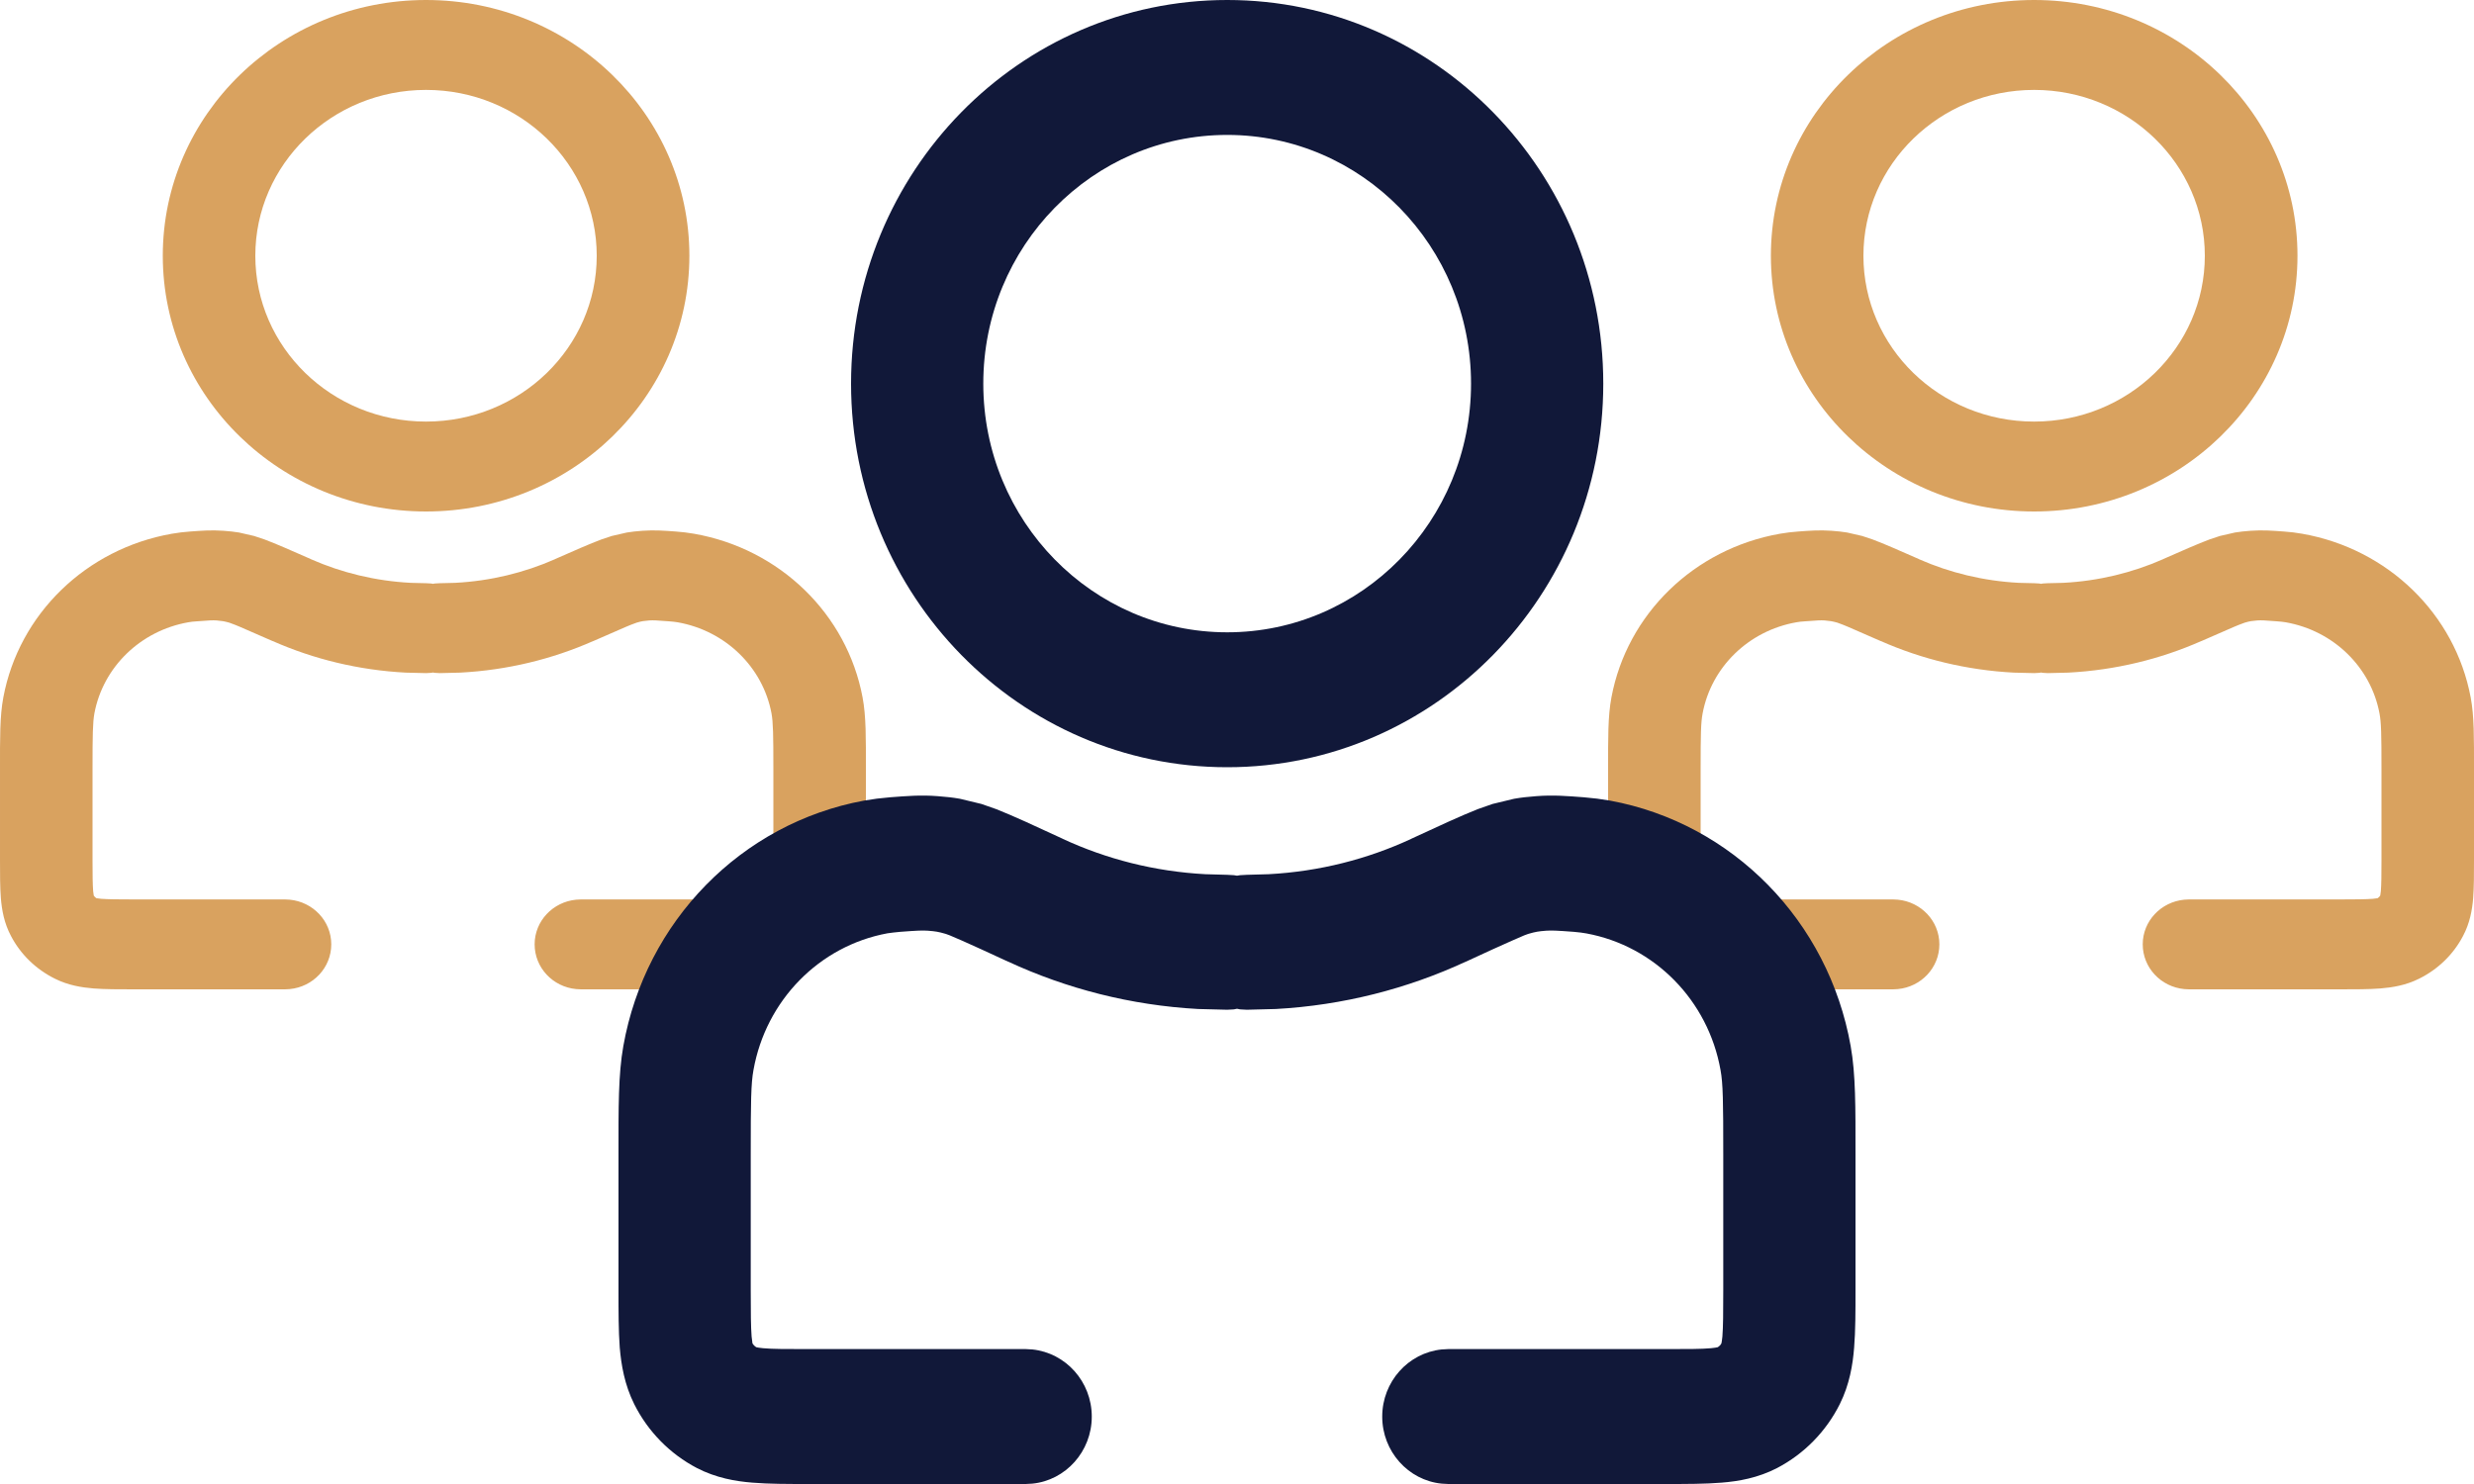
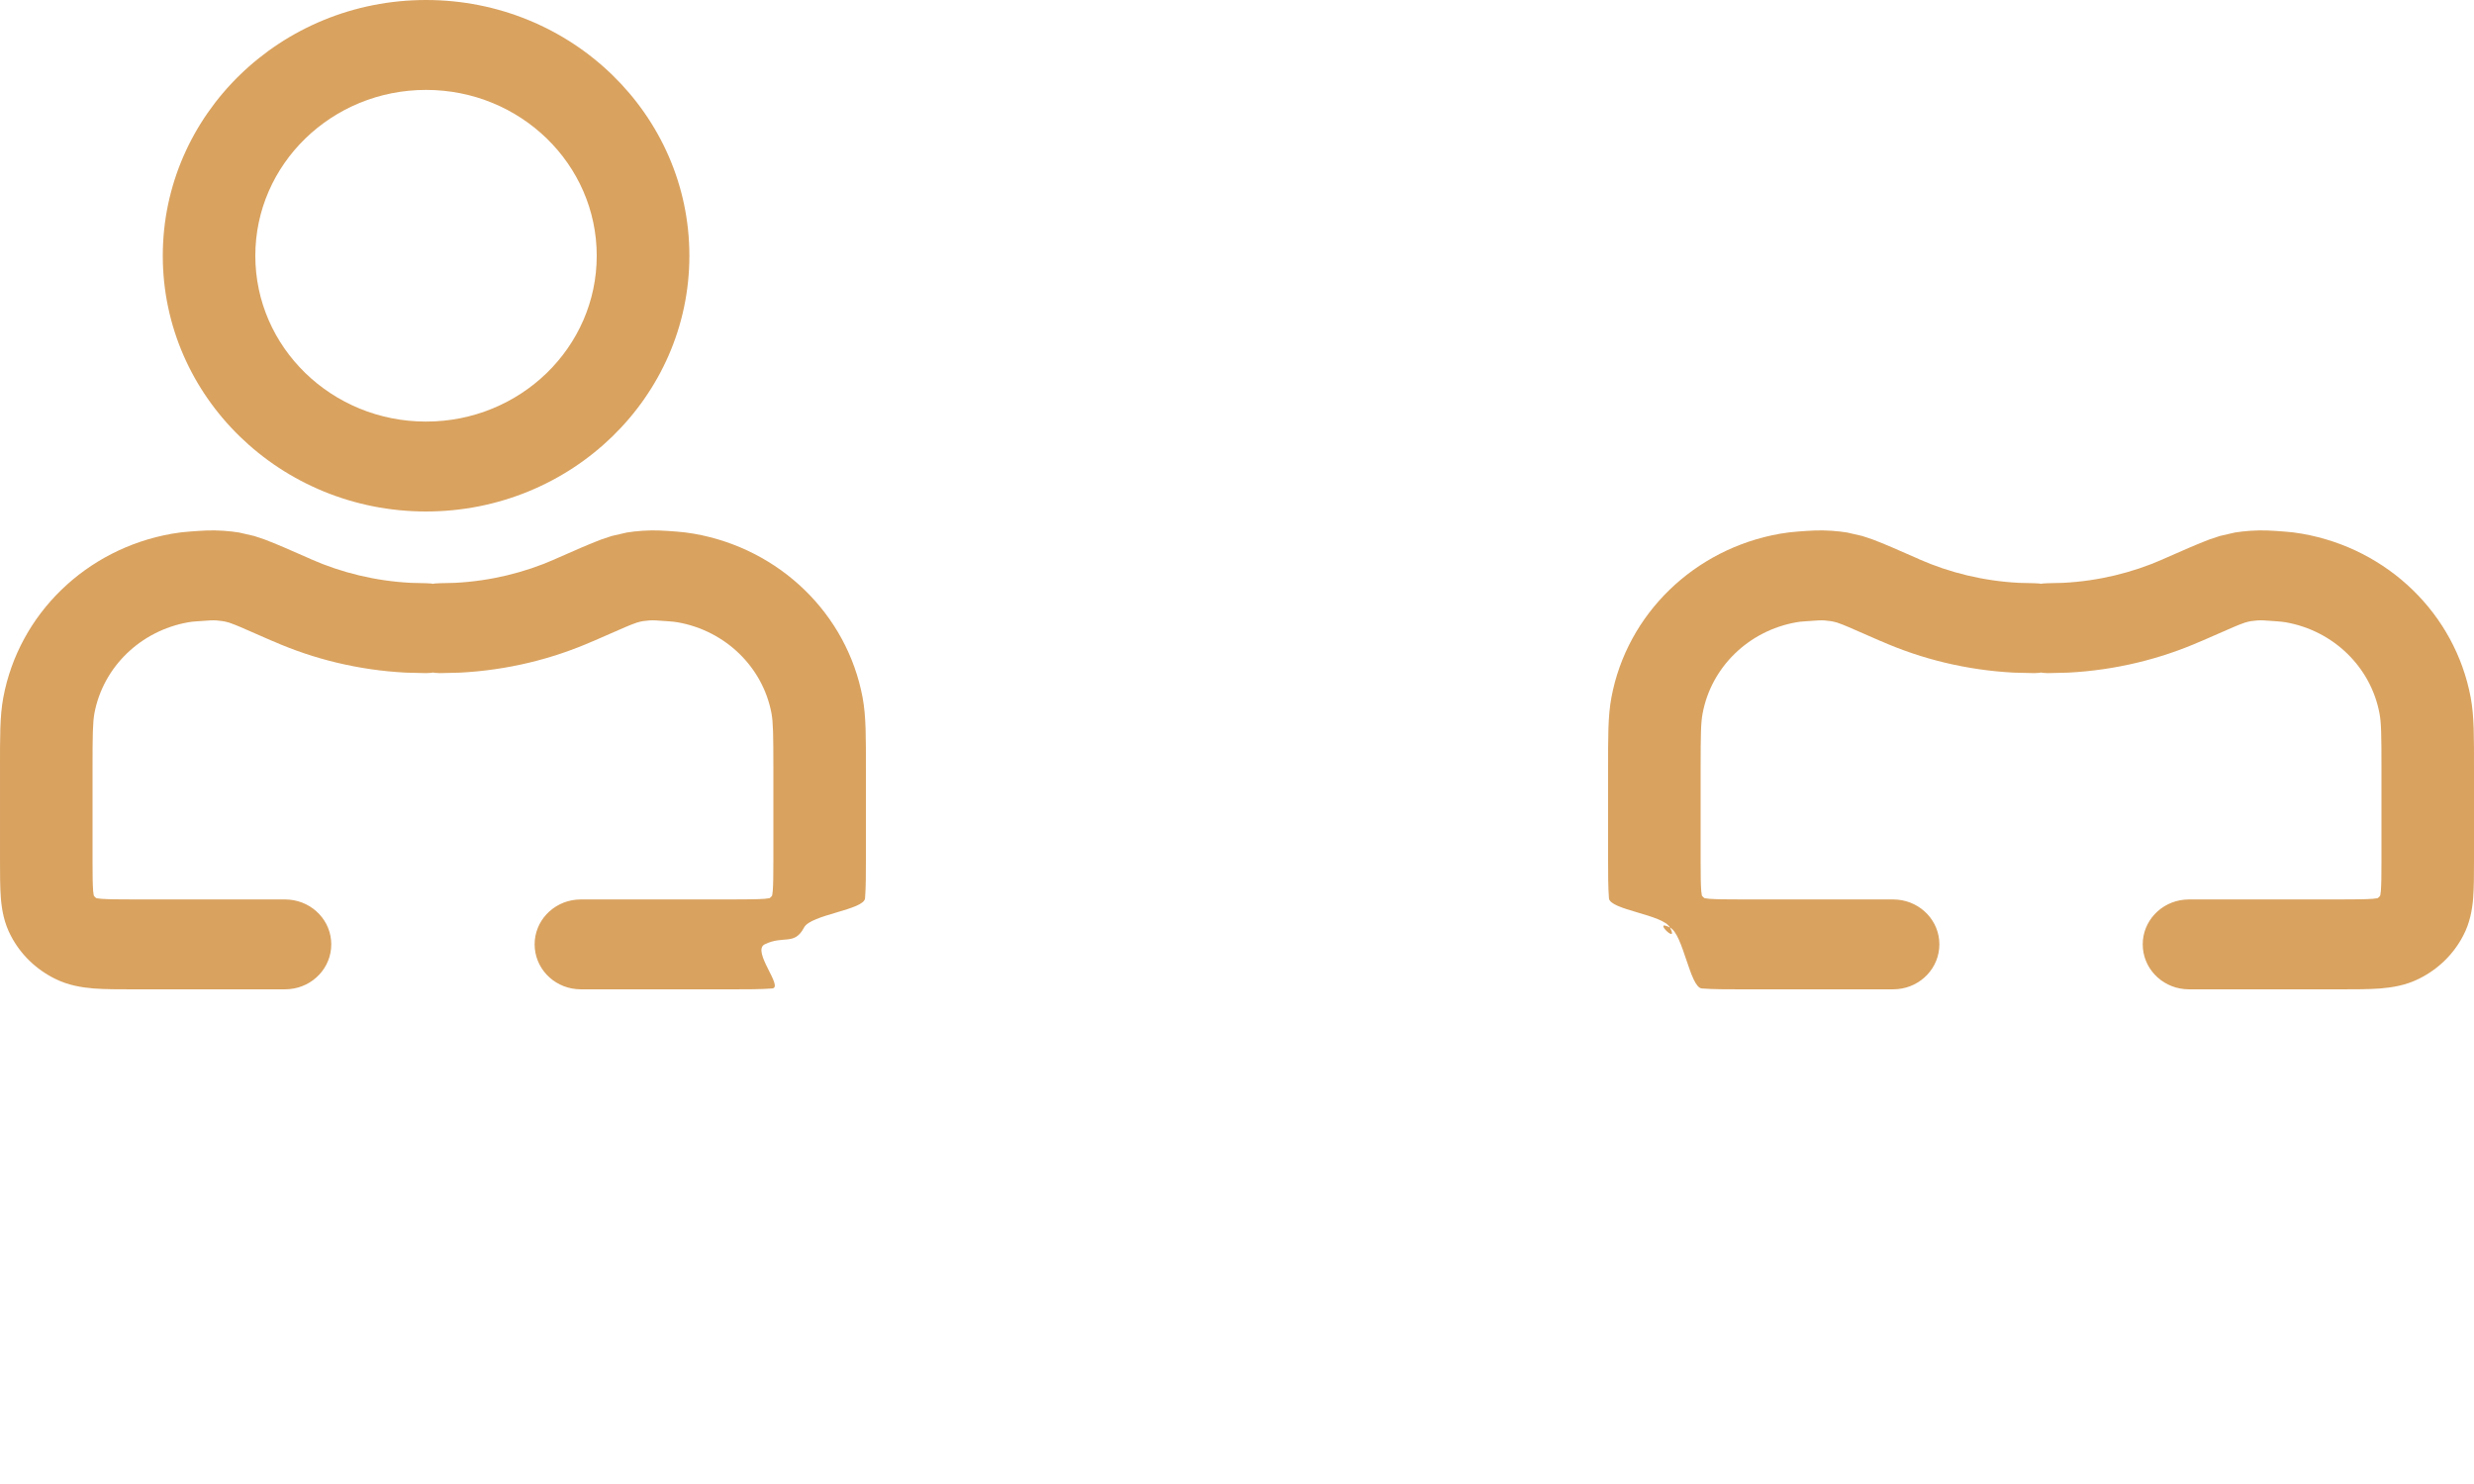
<svg xmlns="http://www.w3.org/2000/svg" width="20" height="12" viewBox="0 0 20 12" fill="none">
  <path d="M4.824 2.068C4.824 1.328 4.207 0.727 3.444 0.727C2.682 0.727 2.064 1.328 2.064 2.068C2.064 2.809 2.682 3.409 3.444 3.409C4.206 3.409 4.824 2.809 4.824 2.068ZM5.573 2.068C5.573 3.21 4.62 4.136 3.444 4.136C2.269 4.136 1.316 3.21 1.316 2.068C1.316 0.926 2.269 0 3.444 0C4.62 6.71222e-05 5.573 0.926 5.573 2.068Z" fill="#D9A25F" />
  <path d="M5.193 4.292C5.292 4.285 5.369 4.291 5.463 4.298C5.488 4.3 5.513 4.302 5.537 4.305L5.611 4.316C6.305 4.438 6.847 4.966 6.973 5.639C7.002 5.792 7 5.969 7 6.223V6.955C7 7.068 7 7.175 6.993 7.264C6.985 7.358 6.555 7.395 6.5 7.5C6.422 7.649 6.334 7.561 6.182 7.636C6.073 7.69 6.339 7.985 6.242 7.993C6.151 8 6.041 8 5.924 8H4.696L4.658 7.998C4.469 7.98 4.322 7.825 4.322 7.636C4.322 7.448 4.469 7.293 4.658 7.275L4.696 7.273H5.924C6.053 7.273 6.127 7.272 6.182 7.268C6.203 7.266 6.215 7.264 6.221 7.263C6.229 7.257 6.236 7.251 6.242 7.242C6.243 7.236 6.245 7.225 6.247 7.205C6.251 7.152 6.252 7.08 6.252 6.955V6.223C6.252 5.937 6.25 5.842 6.237 5.769C6.167 5.394 5.864 5.1 5.478 5.032C5.459 5.029 5.437 5.026 5.406 5.024C5.303 5.016 5.282 5.015 5.249 5.017C5.205 5.021 5.191 5.022 5.15 5.034C5.15 5.034 5.148 5.035 5.144 5.036C5.139 5.038 5.133 5.04 5.125 5.043C5.108 5.049 5.085 5.058 5.055 5.071C4.994 5.097 4.911 5.133 4.796 5.184L4.795 5.184C4.464 5.33 4.101 5.419 3.72 5.439L3.556 5.443L3.518 5.441C3.512 5.441 3.506 5.439 3.5 5.438C3.494 5.439 3.488 5.441 3.482 5.441L3.444 5.443L3.28 5.439C2.899 5.419 2.536 5.33 2.205 5.184L2.204 5.184C2.089 5.133 2.006 5.097 1.945 5.071C1.915 5.058 1.892 5.049 1.875 5.043C1.867 5.04 1.861 5.038 1.856 5.036C1.852 5.035 1.85 5.034 1.85 5.034C1.809 5.023 1.795 5.021 1.751 5.017C1.718 5.015 1.697 5.016 1.594 5.024C1.563 5.026 1.541 5.028 1.522 5.032C1.136 5.1 0.833 5.394 0.763 5.769C0.75 5.842 0.748 5.937 0.748 6.223V6.955C0.748 7.08 0.749 7.152 0.753 7.205C0.755 7.225 0.757 7.236 0.758 7.242C0.764 7.251 0.771 7.257 0.779 7.263C0.785 7.264 0.797 7.266 0.818 7.268C0.873 7.272 0.947 7.273 1.076 7.273H2.304L2.342 7.275C2.531 7.293 2.678 7.448 2.678 7.636C2.678 7.825 2.531 7.98 2.342 7.998L2.304 8H1.076C0.959 8 0.849 8 0.758 7.993C0.661 7.985 0.552 7.968 0.444 7.914C0.291 7.838 0.167 7.718 0.089 7.569C0.033 7.464 0.015 7.358 0.007 7.264C-0 7.175 1.57847e-05 7.068 1.58171e-05 6.955V6.223C1.52021e-05 5.969 -0.002 5.792 0.027 5.639C0.153 4.966 0.695 4.438 1.389 4.316L1.463 4.305C1.487 4.302 1.512 4.3 1.537 4.298C1.631 4.291 1.708 4.285 1.807 4.292C1.854 4.295 1.893 4.3 1.932 4.306L2.054 4.334L2.138 4.362C2.232 4.397 2.356 4.452 2.513 4.521L2.514 4.522C2.762 4.631 3.034 4.698 3.321 4.713L3.444 4.716L3.482 4.718C3.488 4.718 3.494 4.72 3.5 4.721C3.506 4.72 3.512 4.718 3.518 4.718L3.556 4.716L3.679 4.713C3.966 4.698 4.238 4.631 4.486 4.522L4.487 4.521C4.644 4.452 4.768 4.397 4.862 4.362L4.946 4.334L5.068 4.306C5.107 4.3 5.146 4.295 5.193 4.292Z" fill="#D9A25F" />
-   <path d="M17.824 2.068C17.824 1.328 17.206 0.727 16.444 0.727C15.682 0.727 15.064 1.328 15.064 2.068C15.064 2.809 15.682 3.409 16.444 3.409C17.206 3.409 17.824 2.809 17.824 2.068ZM18.573 2.068C18.573 3.21 17.62 4.136 16.444 4.136C15.269 4.136 14.316 3.21 14.316 2.068C14.316 0.926 15.269 0 16.444 0C17.62 6.71222e-05 18.573 0.926 18.573 2.068Z" fill="#D9A25F" />
  <path d="M18.193 4.292C18.292 4.285 18.369 4.291 18.463 4.298C18.488 4.3 18.513 4.302 18.538 4.305L18.611 4.316C19.305 4.438 19.847 4.966 19.973 5.639C20.002 5.792 20 5.969 20 6.223V6.955C20 7.068 20 7.175 19.993 7.264C19.985 7.358 19.967 7.464 19.911 7.569C19.833 7.718 19.709 7.838 19.556 7.914C19.448 7.968 19.339 7.985 19.242 7.993C19.151 8 19.041 8 18.924 8H17.696L17.658 7.998C17.469 7.98 17.322 7.825 17.322 7.636C17.322 7.448 17.469 7.293 17.658 7.275L17.696 7.273H18.924C19.053 7.273 19.127 7.272 19.182 7.268C19.203 7.266 19.215 7.264 19.221 7.263C19.229 7.257 19.236 7.251 19.242 7.242C19.243 7.236 19.245 7.225 19.247 7.205C19.251 7.152 19.252 7.08 19.252 6.955V6.223C19.252 5.937 19.25 5.842 19.236 5.769C19.166 5.394 18.864 5.1 18.478 5.032C18.459 5.029 18.437 5.026 18.406 5.024C18.303 5.016 18.282 5.015 18.249 5.017C18.205 5.021 18.191 5.022 18.15 5.034C18.15 5.034 18.148 5.035 18.144 5.036C18.139 5.038 18.133 5.04 18.125 5.043C18.108 5.049 18.085 5.058 18.055 5.071C17.994 5.097 17.911 5.133 17.796 5.184L17.795 5.184C17.464 5.33 17.101 5.419 16.72 5.439L16.555 5.443L16.518 5.441C16.512 5.441 16.506 5.439 16.5 5.438C16.494 5.439 16.488 5.441 16.482 5.441L16.445 5.443L16.28 5.439C15.899 5.419 15.536 5.33 15.205 5.184L15.204 5.184C15.089 5.133 15.006 5.097 14.945 5.071C14.915 5.058 14.892 5.049 14.875 5.043C14.867 5.04 14.861 5.038 14.856 5.036C14.852 5.035 14.85 5.034 14.85 5.034C14.809 5.023 14.795 5.021 14.751 5.017C14.718 5.015 14.697 5.016 14.594 5.024C14.563 5.026 14.541 5.028 14.522 5.032C14.136 5.1 13.834 5.394 13.764 5.769C13.75 5.842 13.748 5.937 13.748 6.223V6.955C13.748 7.08 13.749 7.152 13.753 7.205C13.755 7.225 13.757 7.236 13.758 7.242C13.764 7.251 13.771 7.257 13.78 7.263C13.785 7.264 13.797 7.266 13.818 7.268C13.873 7.272 13.947 7.273 14.076 7.273H15.304L15.342 7.275C15.531 7.293 15.678 7.448 15.678 7.636C15.678 7.825 15.531 7.98 15.342 7.998L15.304 8H14.076C13.959 8 13.849 8 13.758 7.993C13.661 7.985 13.608 7.554 13.5 7.5C13.347 7.424 13.578 7.649 13.5 7.5C13.445 7.395 13.015 7.358 13.007 7.264C13 7.175 13 7.068 13 6.955V6.223C13 5.969 12.998 5.792 13.027 5.639C13.153 4.966 13.695 4.438 14.389 4.316L14.463 4.305C14.487 4.302 14.512 4.3 14.537 4.298C14.631 4.291 14.708 4.285 14.807 4.292C14.854 4.295 14.893 4.3 14.932 4.306L15.054 4.334L15.138 4.362C15.232 4.397 15.356 4.452 15.513 4.521L15.514 4.522C15.762 4.631 16.034 4.698 16.321 4.713L16.445 4.716L16.482 4.718C16.488 4.718 16.494 4.72 16.5 4.721C16.506 4.72 16.512 4.718 16.518 4.718L16.555 4.716L16.679 4.713C16.966 4.698 17.238 4.631 17.486 4.522L17.487 4.521C17.644 4.452 17.768 4.397 17.862 4.362L17.946 4.334L18.068 4.306C18.107 4.3 18.146 4.295 18.193 4.292Z" fill="#D9A25F" />
-   <path d="M11.892 3.102C11.892 1.992 11.009 1.091 9.921 1.091C8.832 1.091 7.949 1.991 7.949 3.102C7.949 4.213 8.832 5.113 9.921 5.113C11.009 5.113 11.892 4.213 11.892 3.102ZM12.961 3.102C12.961 4.815 11.6 6.204 9.921 6.204C8.241 6.204 6.88 4.815 6.88 3.102C6.88 1.389 8.241 0 9.921 0C11.6 0 12.961 1.389 12.961 3.102Z" fill="#111839" />
-   <path d="M12.419 6.438C12.559 6.427 12.67 6.437 12.804 6.447C12.84 6.45 12.876 6.454 12.911 6.458L13.016 6.474C14.007 6.657 14.782 7.448 14.961 8.459C15.002 8.689 15 8.953 15 9.335V10.432C15 10.602 15 10.762 14.989 10.896C14.978 11.036 14.952 11.195 14.873 11.354C14.762 11.576 14.584 11.757 14.366 11.871C14.211 11.951 14.055 11.978 13.918 11.989C13.787 12 13.629 12 13.463 12H11.708L11.654 11.997C11.385 11.97 11.174 11.737 11.174 11.455C11.174 11.172 11.385 10.94 11.654 10.912L11.708 10.909H13.463C13.647 10.909 13.753 10.909 13.831 10.902C13.861 10.899 13.878 10.896 13.886 10.894C13.899 10.886 13.909 10.876 13.916 10.863C13.918 10.855 13.921 10.837 13.924 10.807C13.93 10.728 13.931 10.62 13.931 10.432V9.335C13.931 8.905 13.929 8.762 13.909 8.653C13.809 8.09 13.377 7.65 12.825 7.548C12.799 7.543 12.767 7.539 12.723 7.535C12.576 7.524 12.545 7.523 12.498 7.526C12.436 7.531 12.416 7.534 12.357 7.551C12.357 7.551 12.354 7.552 12.348 7.554C12.342 7.556 12.333 7.559 12.321 7.564C12.297 7.574 12.265 7.588 12.222 7.607C12.134 7.645 12.016 7.7 11.851 7.776L11.85 7.776C11.377 7.995 10.859 8.129 10.314 8.159L10.079 8.165L10.025 8.162C10.017 8.161 10.008 8.158 10 8.157C9.991 8.158 9.983 8.161 9.975 8.162L9.921 8.165L9.686 8.159C9.141 8.129 8.623 7.995 8.15 7.776L8.149 7.776C7.984 7.7 7.866 7.645 7.779 7.607C7.735 7.588 7.703 7.574 7.679 7.564C7.667 7.559 7.658 7.556 7.652 7.554C7.646 7.552 7.643 7.551 7.643 7.551C7.584 7.534 7.564 7.531 7.502 7.526C7.455 7.523 7.424 7.524 7.277 7.535C7.233 7.539 7.201 7.543 7.174 7.547C6.622 7.649 6.191 8.09 6.091 8.653C6.071 8.762 6.069 8.905 6.069 9.335V10.432C6.069 10.62 6.07 10.728 6.076 10.807C6.079 10.837 6.082 10.855 6.083 10.863C6.091 10.876 6.101 10.886 6.114 10.894C6.122 10.896 6.139 10.899 6.169 10.902C6.247 10.909 6.353 10.909 6.537 10.909H8.292L8.346 10.912C8.615 10.94 8.826 11.172 8.826 11.455C8.826 11.737 8.615 11.97 8.346 11.997L8.292 12H6.537C6.371 12 6.213 12 6.082 11.989C5.945 11.978 5.789 11.951 5.634 11.871C5.416 11.757 5.238 11.576 5.127 11.354C5.048 11.195 5.022 11.036 5.01 10.896C5 10.762 5 10.602 5 10.432V9.335C5 8.953 4.998 8.689 5.039 8.459C5.218 7.448 5.994 6.657 6.984 6.474L7.089 6.458C7.124 6.454 7.16 6.45 7.196 6.447C7.33 6.437 7.441 6.427 7.581 6.438C7.648 6.443 7.704 6.449 7.76 6.459L7.934 6.501L8.054 6.543C8.188 6.596 8.366 6.678 8.59 6.782L8.591 6.783C8.945 6.947 9.334 7.047 9.744 7.069L9.921 7.074L9.975 7.077C9.983 7.078 9.991 7.08 10 7.081C10.008 7.08 10.017 7.078 10.025 7.077L10.079 7.074L10.256 7.069C10.666 7.047 11.055 6.947 11.409 6.783L11.41 6.782C11.634 6.678 11.812 6.596 11.946 6.543L12.066 6.501L12.24 6.459C12.296 6.449 12.352 6.443 12.419 6.438Z" fill="#111839" />
</svg>